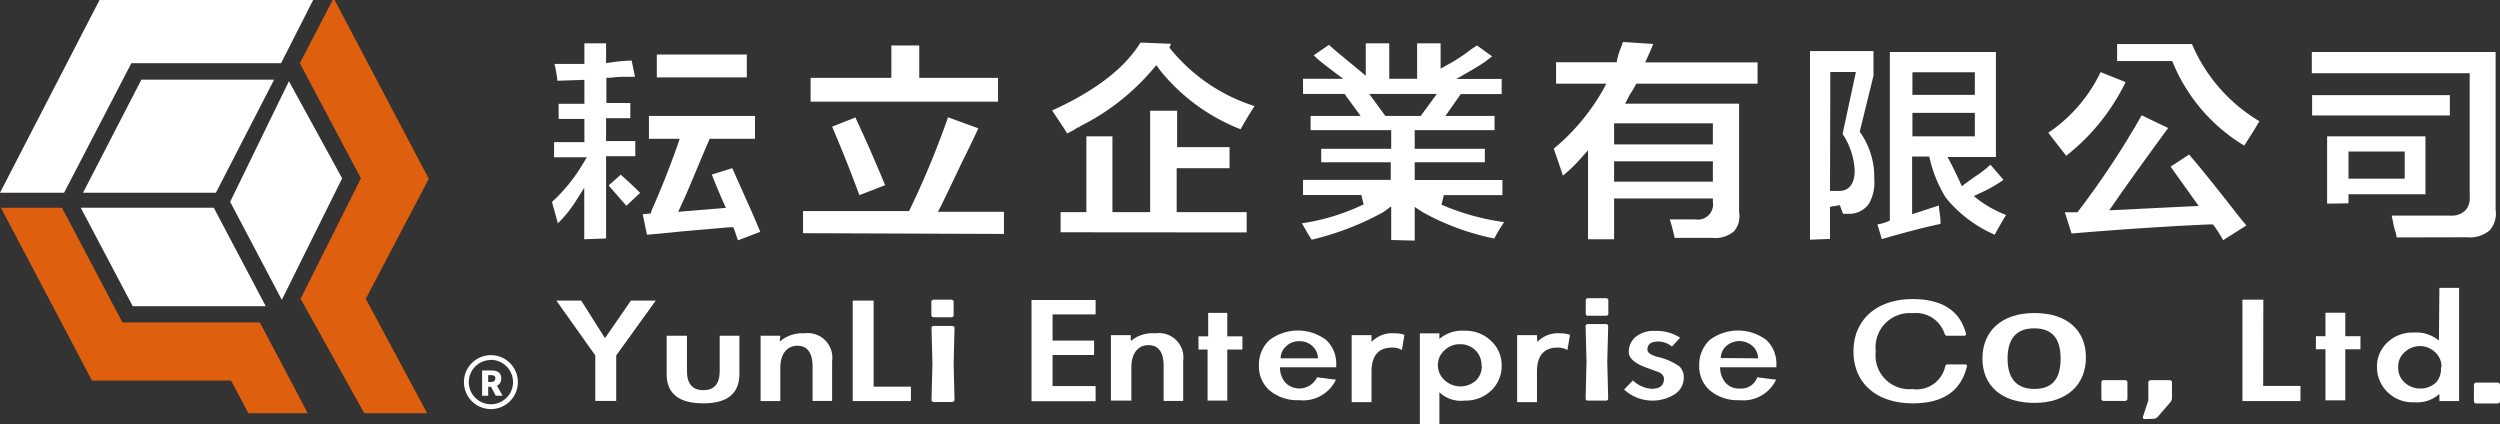
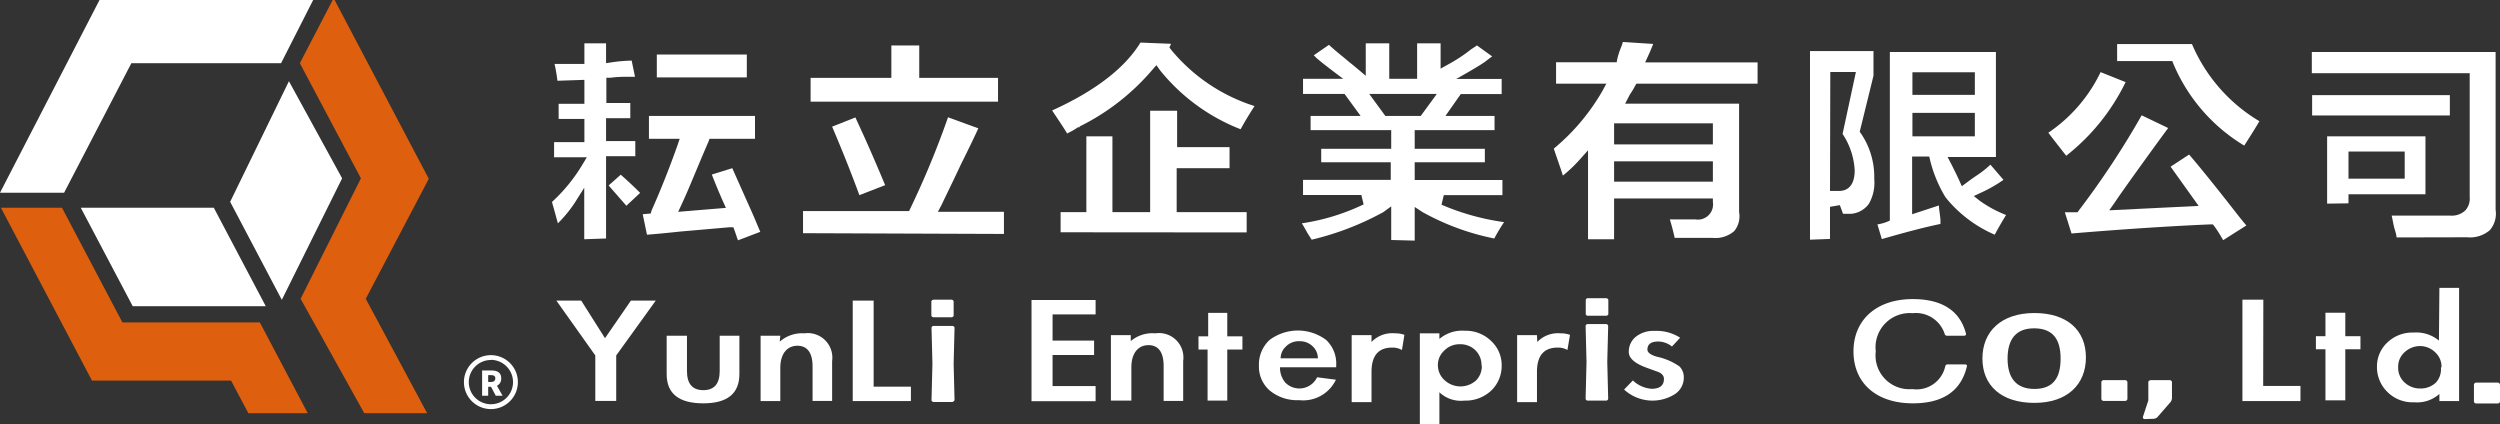
<svg xmlns="http://www.w3.org/2000/svg" id="圖層_1" data-name="圖層 1" viewBox="0 0 165 28">
  <rect x="0" y="0" width="165" height="28" fill="#333333" stroke="none" />
  <defs>
    <style>.cls-1{fill:#fff;}.cls-2{fill:#de5f0e;fill-rule:evenodd;}</style>
  </defs>
  <path class="cls-1" d="M48.71,15.86l-.06-.15c-.07-.22-.13-.39-.17-.5L48.4,15l-.27,0-3.21.28q-1.41.15-2.22.21l-.28-1.35.53-.05L43,13.9c.63-1.41,1.2-2.86,1.71-4.3l.15-.44H42.83V7.65h7V9.16h-3l-.08.21C46,11.1,45.46,12.48,45,13.46l-.24.52,3.15-.26-.19-.42c-.23-.52-.48-1.11-.74-1.78l1.35-.42,1.4,3.14c.18.42.32.77.45,1.06Zm-10.15-.07v-3.4l-.63,1a8.41,8.41,0,0,1-1.11,1.35q-.2-.74-.39-1.41a11,11,0,0,0,2-2.45l.3-.5H36.57v-1h2V7.85h-1.7v-1h1.7V5.27l-1.78.06a10.34,10.34,0,0,0-.19-1.11c.56,0,1.12,0,1.65,0l.32,0V2.86H40V4.17l.39-.06A10.34,10.34,0,0,1,41.69,4l.22,1.07-.61,0a6.93,6.93,0,0,0-1,.06l-.28,0V6.8h1.58v1H40V9.31h1.93v1H40v5.43Zm1.61-3.55.8-.71c.51.45.94.86,1.28,1.2l-.91.85Zm3.18-7.13V3.6h5.94V5.11Z" />
  <path class="cls-1" d="M53,15.39V13.93h7l.09-.19a58,58,0,0,0,2.48-6l2,.73c-.27.59-.65,1.38-1.14,2.36h0c-.56,1.2-1,2.08-1.28,2.68l-.25.47h4.36v1.46Zm3.72-2.51c-.5-1.36-1.1-2.88-1.8-4.52l1.54-.61c.07.17.17.38.28.62.51,1.1,1.07,2.39,1.68,3.85ZM53.5,6.71V5.14h5.33V3h1.84V5.14h5.2V6.71Z" />
  <path class="cls-1" d="M70,15.33V14h1.7V9h1.72v5h2.49V7.31h1.78v2.4h3.46V11.1H77.66V14h4.62v1.34Zm.44-6.51c-.32-.52-.65-1-1-1.53C72.3,6,74.26,4.47,75.27,2.81l2,.08,0,.06-.09.18.12.16A11.68,11.68,0,0,0,82.8,7c-.32.49-.63,1-.92,1.53a12.78,12.78,0,0,1-5.3-3.87l-.26-.36L76,4.67a15.06,15.06,0,0,1-4.75,3.68l0,.05-.11,0C70.93,8.56,70.67,8.69,70.41,8.82Z" />
  <path class="cls-1" d="M91.82,15.84V13.62L91.3,14a18.82,18.82,0,0,1-4.73,1.82l-.29-.46c-.13-.24-.25-.45-.36-.62A14.25,14.25,0,0,0,90,13.49l-.15-.62H86v-1h5.79V10.71H87.2V9.82h4.62V8.59H86.5V7.65h3.3L88.74,6.2H86v-1h2.65s-1.35-1-1.76-1.37l-.18-.18,1-.69c.26.24.59.52,1,.85l.38.32c.16.12.33.27.49.4l.56.47V2.86h1.55V5.2h1.84V2.86h1.55V4.53l.5-.28a10.24,10.24,0,0,0,1.52-1L97.48,3l1,.72L98.11,4c-.32.28-2,1.21-2,1.21h3v1h-2.7L95.4,7.65h3.24v.94H93.37V9.82H98v.89H93.37v1.17h5.79v1H95.29l-.15.63a15.89,15.89,0,0,0,4.13,1.15c-.23.34-.45.71-.65,1.08A16.32,16.32,0,0,1,93.89,14l-.52-.34v2.22Zm-.39-8.19h2.34L94.83,6.2H90.37Z" />
  <path class="cls-1" d="M104.81,15.79V9.92l-.6.67a9.22,9.22,0,0,1-1.06,1l0,0c-.14-.46-.34-1-.6-1.78A14,14,0,0,0,105.76,6l.26-.48H102.7V4.11h4l.05-.26a5.28,5.28,0,0,1,.27-.8h0s.07-.2.09-.28l2,.13c-.09.24-.2.5-.32.76l-.21.46H116v1.4h-8l-.1.18a5,5,0,0,1-.33.54v0l-.31.6h7.52V14a1.54,1.54,0,0,1-.32,1.25,1.89,1.89,0,0,1-1.44.45h-.15c-.63,0-1.42,0-2.34,0-.1-.45-.21-.86-.32-1.22h1.68a1,1,0,0,0,1.16-1.14V13.1h-6.52v2.69Zm1.72-3.8h6.52V10.65h-6.52Zm0-2.46h6.52V8.14h-6.52Z" />
  <path class="cls-1" d="M123.91,14.81a2.87,2.87,0,0,0,.61-.16l.21-.09V3.43h7v6.93h-3.19l.25.48c.19.38.37.74.52,1.07l.17.38.34-.25c.13-.1.32-.24.63-.45a6.33,6.33,0,0,0,.86-.67l.06-.05.86,1a9.39,9.39,0,0,1-1.47.84l-.49.23.42.33a8,8,0,0,0,1.71.92c-.17.28-.38.63-.62,1.06h0a2.6,2.6,0,0,1-.13.24,8.51,8.51,0,0,1-3.1-2.29l-.16-.2a8.84,8.84,0,0,1-1-2.41l-.06-.26h-1.13v3.81l1.77-.58c0,.26.07.57.1.95h0c0,.11,0,.19,0,.27-1.15.24-2.45.59-3.87,1ZM126.22,9h4.12V7.45h-4.12Zm0-2.74h4.12V4.77h-4.12Zm-6.76,9.56V3.37h4.19V5l-.91,3.7.09.12a5.09,5.09,0,0,1,.87,3h0a2.76,2.76,0,0,1-.36,1.64,1.61,1.61,0,0,1-1.16.65c-.19,0-.37,0-.54,0l-.21-.57-.65.11v2.12Zm1.32-3.22h.63c.36,0,1-.18,1-1.36a4.79,4.79,0,0,0-.8-2.4l.88-4.09h-1.69Z" />
  <path class="cls-1" d="M146.73,15.85l-.08-.13a7.29,7.29,0,0,0-.49-.77l-.11-.14h-.18c-2.59.11-5.67.31-9.15.6l-.44-1.4.84,0,.09-.13a55.69,55.69,0,0,0,4.14-6.27l1.75.84c-.47.63-1.24,1.69-2.34,3.22-.54.76-.94,1.32-1.17,1.67l-.38.54,5.9-.29L143.26,11l1.22-.8c.7.81,1.75,2.11,3.13,3.88.25.32.47.59.65.8Zm-10.36-5.57-.86-1.1-.32-.42a10.07,10.07,0,0,0,3.45-4l1.65.66A13.88,13.88,0,0,1,136.37,10.28Zm11.75-.67a11.52,11.52,0,0,1-4.67-5.38l-.08-.2h-3.64V2.91h4.94A10.88,10.88,0,0,0,149.12,8c-.12.21-.28.47-.48.79h0Z" />
  <path class="cls-1" d="M158.17,15.67c0-.21-.11-.46-.18-.77s-.09-.47-.14-.67c1.14,0,3.23,0,3.74,0h.13a1.3,1.3,0,0,0,1-.35A1.17,1.17,0,0,0,163,13V4.83H152.58V3.43h12.13V13.84h0a1.68,1.68,0,0,1-.38,1.35,2,2,0,0,1-1.5.47Zm-4.58-2.23V9h6.49v3.82H155v.6ZM155,11.79h3.71V10H155Zm-2.4-4.17V6.28h9.09V7.62Z" />
  <path class="cls-1" d="M126.25,26.62c-2.44,0-3.92-1.36-3.92-3.43s1.51-3.45,3.91-3.45c1.68,0,3.08.58,3.52,2.3a.12.12,0,0,1-.12.12h-1.12a.16.16,0,0,1-.17-.12,2,2,0,0,0-2.12-1.37,2.26,2.26,0,0,0-2.43,2.52,2.23,2.23,0,0,0,2.41,2.49,1.94,1.94,0,0,0,2.18-1.52.15.15,0,0,1,.16-.11h1.15c.07,0,.13.05.12.11C129.42,25.89,128.13,26.62,126.25,26.62Z" />
  <path class="cls-1" d="M134.27,26.59c-2.18,0-3.43-1.14-3.43-2.93s1.25-3,3.43-3,3.4,1.15,3.4,2.93S136.45,26.59,134.27,26.59Zm0-.92c1.18,0,1.73-.66,1.73-2s-.56-2-1.75-2-1.75.71-1.75,2S133.08,25.67,134.27,25.67Z" />
  <path class="cls-1" d="M138.85,26.46a.15.15,0,0,1-.16-.13V25.22a.15.15,0,0,1,.16-.13h1.4a.15.15,0,0,1,.16.13v1.11a.15.15,0,0,1-.16.13Z" />
  <path class="cls-1" d="M141.55,27.66a.12.12,0,0,1-.12-.14l.36-1.09V25.22c0-.07.08-.13.17-.13h1.23a.15.15,0,0,1,.16.13v1.07a.48.48,0,0,1-.09.24l-.87,1a.41.41,0,0,1-.26.11Z" />
  <path class="cls-1" d="M61.62,26.53c-.07,0-.14-.06-.14-.11L61.54,24l-.06-2.37a.14.14,0,0,1,.14-.12h1.23c.07,0,.15.06.15.12L62.94,24,63,26.42s-.08.11-.15.11Zm0-5.59c-.07,0-.15-.06-.15-.11V19.9c0-.06.08-.12.15-.12h1.18a.14.14,0,0,1,.14.12v.93c0,.05-.07.11-.14.11Z" />
  <path class="cls-1" d="M36.72,19.84h1.64l1.57,2.48,1.71-2.48h1.64l-2.61,3.62v3H39.29v-3Z" />
  <path class="cls-1" d="M45.34,22.16v2.33q0,1.26,1.08,1.26t1.08-1.26V22.16h1.3v2.53c0,1.28-.79,1.93-2.38,1.93S44,26,44,24.69V22.16Z" />
  <path class="cls-1" d="M51.46,22.55A2.24,2.24,0,0,1,53.09,22a1.62,1.62,0,0,1,1.83,1.83v2.63H53.63V24.19c0-.91-.35-1.37-1-1.37s-1.13.49-1.13,1.47v2.18h-1.3V22.16h1.3Z" />
  <path class="cls-1" d="M57.66,25.52h2.46v.95H56.28V19.84h1.38Z" />
  <path class="cls-1" d="M104.8,26.44a.14.14,0,0,1-.15-.12l.06-2.44-.06-2.37a.14.14,0,0,1,.15-.12H106a.14.14,0,0,1,.14.12l-.06,2.37.06,2.44a.14.14,0,0,1-.14.12Zm0-5.6c-.07,0-.14-.05-.14-.11V19.8a.14.14,0,0,1,.14-.12H106c.07,0,.15.06.15.12v.93c0,.06-.08.11-.15.11Z" />
  <path class="cls-1" d="M69.47,20.75v1.73h2.74v.95H69.47v2.05h2.84v1H68.08V19.8h4.23v.95Z" />
  <path class="cls-1" d="M74.63,22.51A2.24,2.24,0,0,1,76.26,22a1.61,1.61,0,0,1,1.83,1.82v2.64H76.8V24.15c0-.91-.35-1.37-1-1.37s-1.13.49-1.13,1.47v2.19H73.32V22.12h1.31Z" />
  <path class="cls-1" d="M81,26.44h-1.3V23.07H79.1V22.2h.64V20.65H81V22.2h1v.87H81Z" />
  <path class="cls-1" d="M84.48,24.24a1.54,1.54,0,0,0,.34,1,1.3,1.3,0,0,0,2.11-.34l1.24.16a2.39,2.39,0,0,1-2.43,1.35,2.84,2.84,0,0,1-1.93-.63,2.08,2.08,0,0,1-.72-1.64,2.2,2.2,0,0,1,.7-1.7,3.11,3.11,0,0,1,3.74,0,2.14,2.14,0,0,1,.66,1.66v.14Zm2.5-.59a1.08,1.08,0,0,0-.34-.79,1.21,1.21,0,0,0-.89-.34,1.18,1.18,0,0,0-.89.36,1.07,1.07,0,0,0-.34.77Z" />
  <path class="cls-1" d="M90.52,22.57A1.9,1.9,0,0,1,92.08,22a1.7,1.7,0,0,1,.61.1l-.16,1a1.27,1.27,0,0,0-.64-.16c-.92,0-1.37.54-1.37,1.6v2H89.21V22.12h1.31Z" />
  <path class="cls-1" d="M95,22.37a2.32,2.32,0,0,1,1.68-.54,2.39,2.39,0,0,1,1.74.68,2.16,2.16,0,0,1,.69,1.6,2.26,2.26,0,0,1-.68,1.66,2.47,2.47,0,0,1-1.78.67A2.06,2.06,0,0,1,95,25.89l0,2.23H93.71V22H95Zm2.78,1.76a1.36,1.36,0,0,0-.39-1,1.42,1.42,0,0,0-1.07-.41,1.39,1.39,0,0,0-1,.42,1.28,1.28,0,0,0-.42.95,1.33,1.33,0,0,0,.44,1,1.54,1.54,0,0,0,2.1,0A1.34,1.34,0,0,0,97.8,24.13Z" />
  <path class="cls-1" d="M101.46,22.57A1.9,1.9,0,0,1,103,22a1.79,1.79,0,0,1,.62.1l-.17,1a1.27,1.27,0,0,0-.64-.16c-.92,0-1.37.54-1.37,1.6v2h-1.31V22.12h1.31Z" />
  <path class="cls-1" d="M110.35,22.87a1.47,1.47,0,0,0-.9-.33c-.48,0-.72.18-.72.53,0,.2.22.36.65.48a4,4,0,0,1,1.47.64,1,1,0,0,1,.28.72,1.29,1.29,0,0,1-.6,1.11,2.77,2.77,0,0,1-3.34-.31l.58-.6a2,2,0,0,0,1.23.55c.55,0,.82-.22.82-.65,0-.21-.14-.38-.43-.48l-.66-.24c-.82-.29-1.23-.64-1.23-1.06a1.26,1.26,0,0,1,.46-1,1.84,1.84,0,0,1,1.22-.39,2.89,2.89,0,0,1,1.71.45Z" />
-   <path class="cls-1" d="M113.53,24.24a1.54,1.54,0,0,0,.34,1,1.13,1.13,0,0,0,.93.4,1.12,1.12,0,0,0,1.18-.74l1.24.16a2.39,2.39,0,0,1-2.42,1.35,2.82,2.82,0,0,1-1.93-.63,2.08,2.08,0,0,1-.72-1.64,2.22,2.22,0,0,1,.69-1.7,3.11,3.11,0,0,1,3.74,0,2.14,2.14,0,0,1,.66,1.66v.14Zm2.5-.59a1.08,1.08,0,0,0-.34-.79,1.31,1.31,0,0,0-1.78,0,1.11,1.11,0,0,0-.34.77Z" />
  <path class="cls-1" d="M163.44,26.63a.15.15,0,0,1-.16-.13V25.39a.16.16,0,0,1,.16-.14h1.4a.16.16,0,0,1,.16.14V26.5a.15.15,0,0,1-.16.13Z" />
  <path class="cls-1" d="M149.37,25.47h2.46v1H148V19.78h1.38Z" />
  <path class="cls-1" d="M154.79,26.42h-1.31V23.05h-.63v-.86h.63V20.64h1.31v1.55h1v.86h-1Z" />
  <path class="cls-1" d="M161,26a2.2,2.2,0,0,1-1.66.55,2.34,2.34,0,0,1-1.79-.7,2.28,2.28,0,0,1-.67-1.64,2.15,2.15,0,0,1,.68-1.6,2.38,2.38,0,0,1,1.74-.66,2.32,2.32,0,0,1,1.67.53L161,19h1.3v7.47H161Zm.14-1.76a1.28,1.28,0,0,0-.43-1,1.43,1.43,0,0,0-1-.4,1.5,1.5,0,0,0-1,.4,1.26,1.26,0,0,0-.43,1,1.29,1.29,0,0,0,.42,1,1.48,1.48,0,0,0,1.07.4,1.45,1.45,0,0,0,1-.39A1.3,1.3,0,0,0,161.1,24.25Z" />
  <path class="cls-1" d="M31.82,24.45h.61c.36,0,.65.12.65.52a.51.51,0,0,1-.28.49l.37.66h-.45l-.31-.59h-.19v.59h-.4Zm.58.76c.19,0,.29-.08.29-.24s-.1-.21-.29-.21h-.18v.45Z" />
  <path class="cls-1" d="M32.4,27a1.78,1.78,0,1,1,1.78-1.78A1.78,1.78,0,0,1,32.4,27Zm0-3.24a1.46,1.46,0,1,0,1.46,1.46A1.47,1.47,0,0,0,32.4,23.75Z" />
  <polygon class="cls-2" points="8.08 21.28 4.09 13.71 0.06 13.71 6.07 25.12 15.25 25.12 16.39 27.27 20.31 27.27 17.15 21.28 8.08 21.28" />
  <polygon class="cls-2" points="23.82 11.77 19.84 19.72 24.04 27.27 28.19 27.27 24.14 19.72 28.3 11.8 22.02 -0.12 19.79 4.17 23.82 11.77" />
  <polygon class="cls-1" points="17.54 20.21 8.76 20.21 5.33 13.71 14.11 13.71 17.54 20.21" />
  <polygon class="cls-1" points="19.07 5.36 22.58 11.77 18.6 19.79 15.19 13.32 19.07 5.36" />
-   <polygon class="cls-1" points="9.33 5.26 18.09 5.26 14.25 12.72 5.48 12.72 9.33 5.26" />
  <polygon class="cls-1" points="20.73 -0.12 18.55 4.17 8.67 4.17 4.23 12.72 0 12.72 6.63 -0.12 20.73 -0.12" />
</svg>